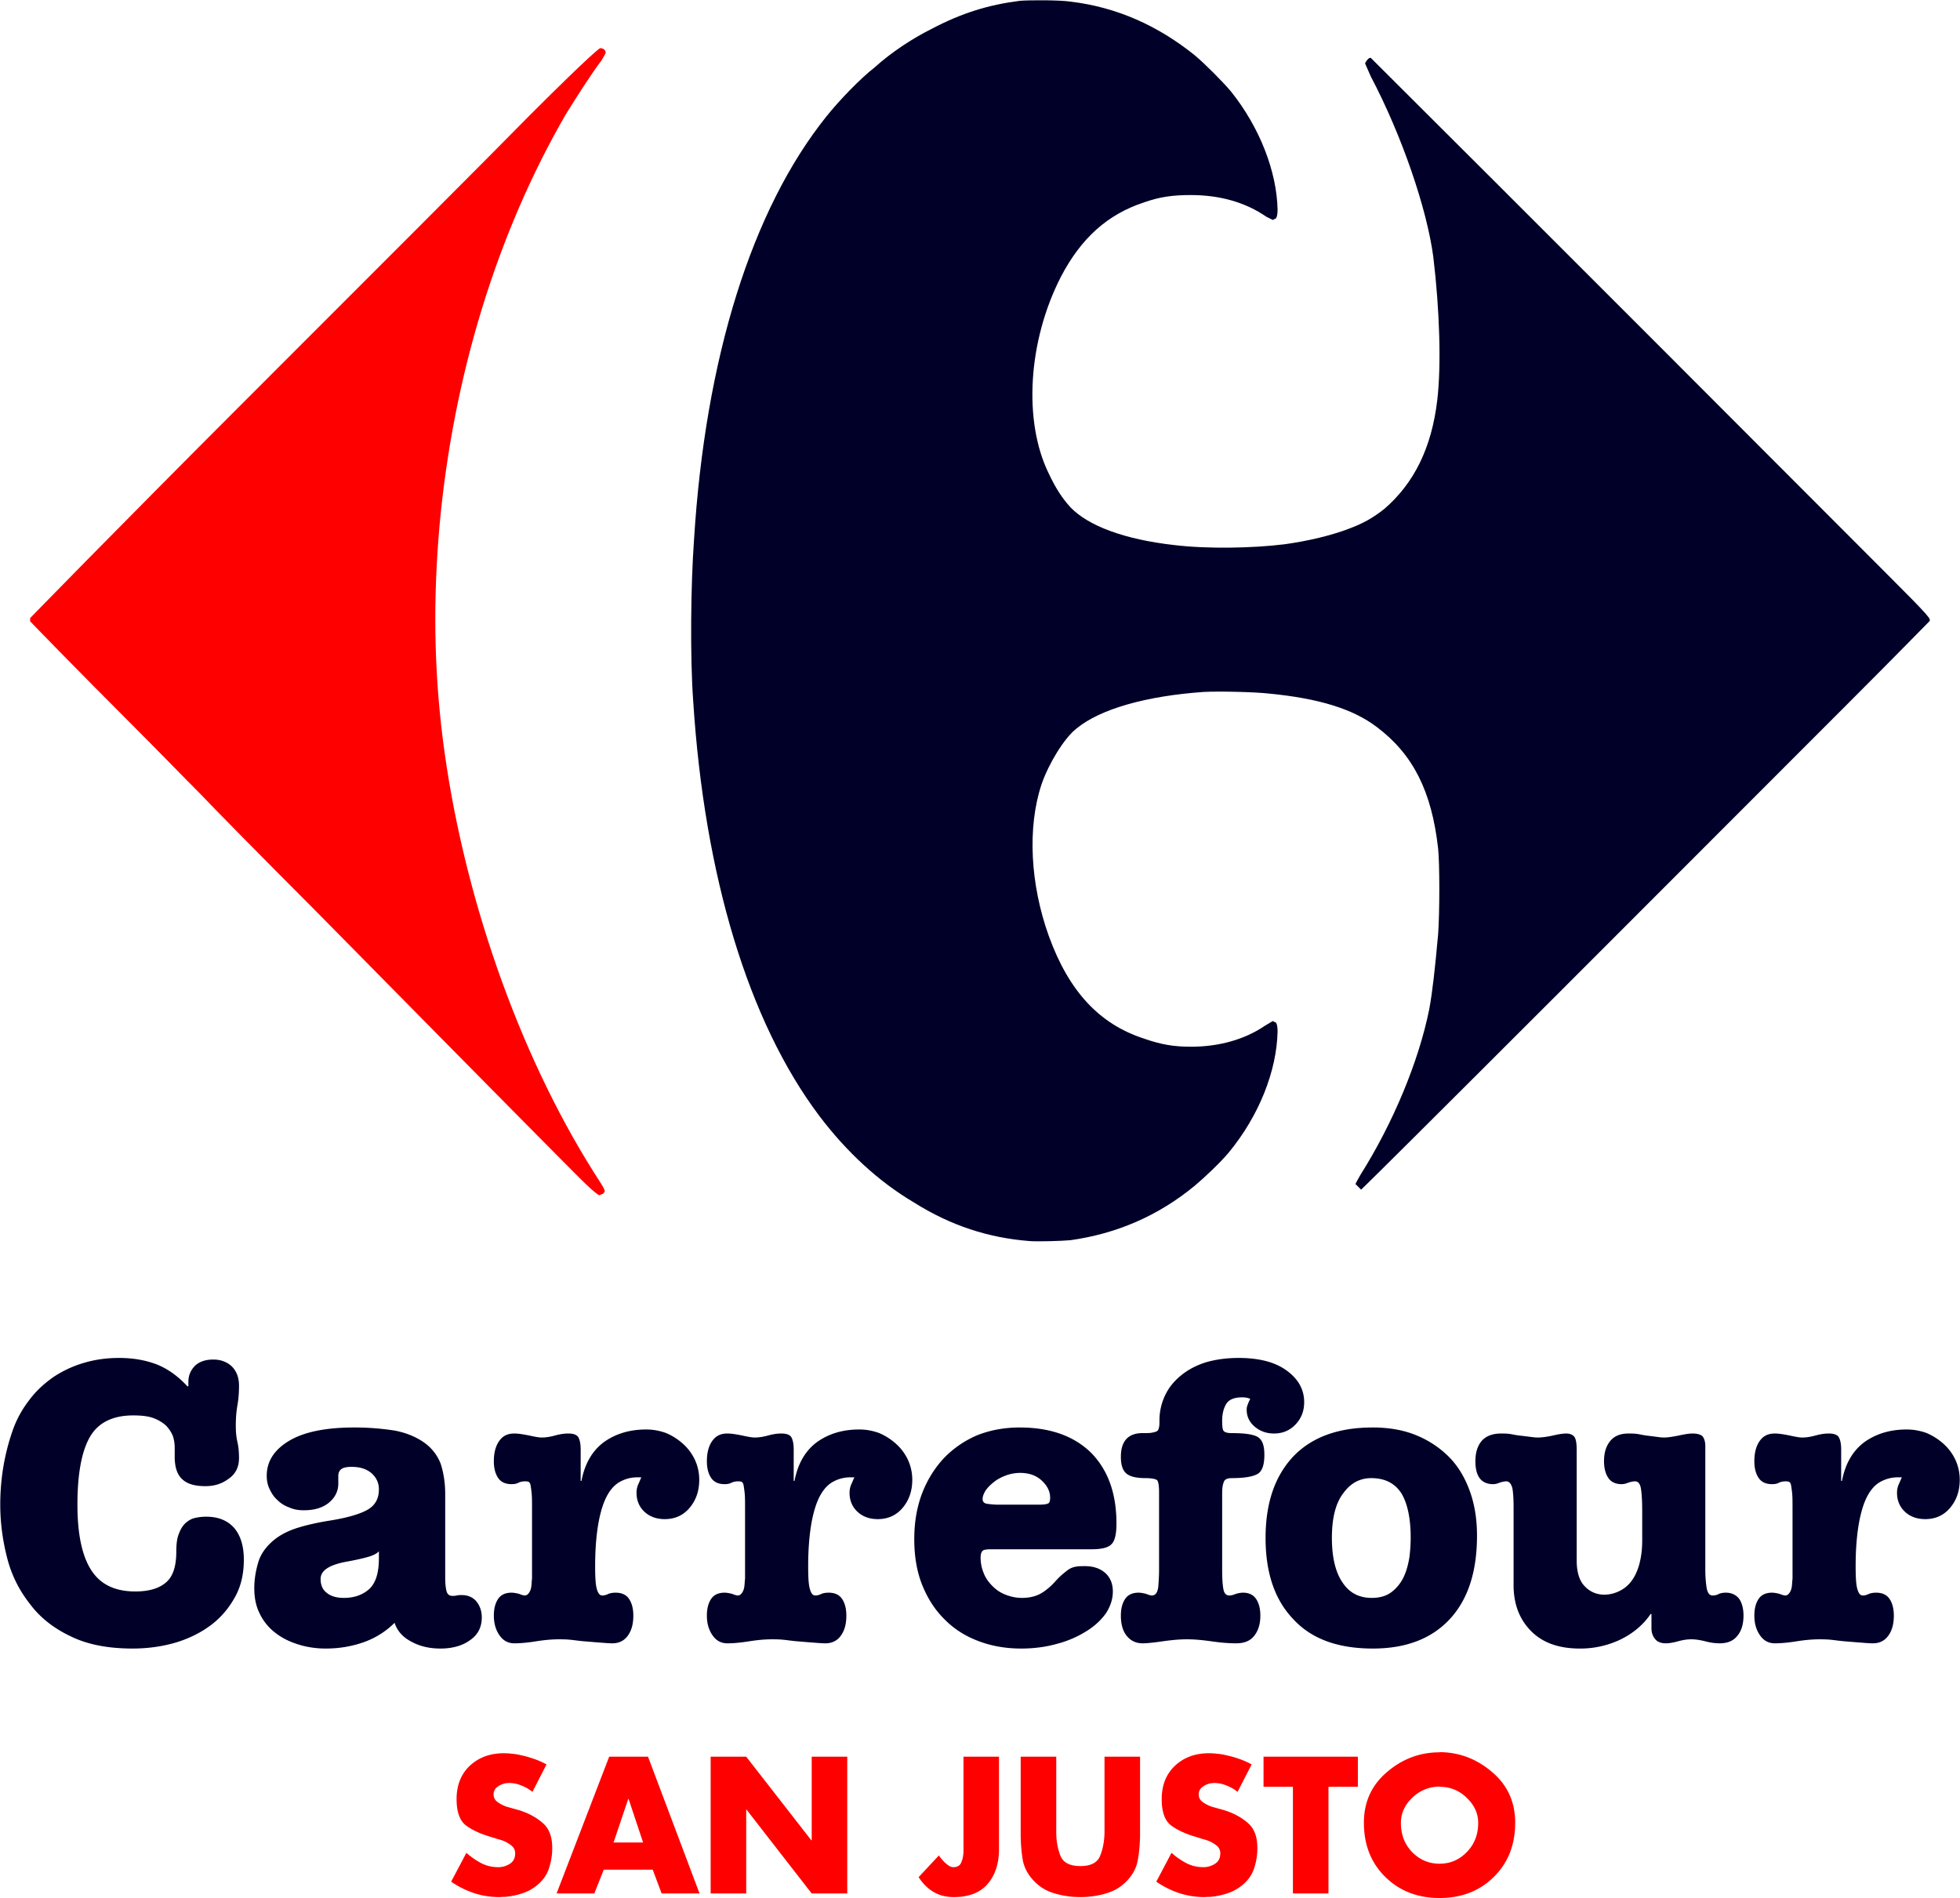
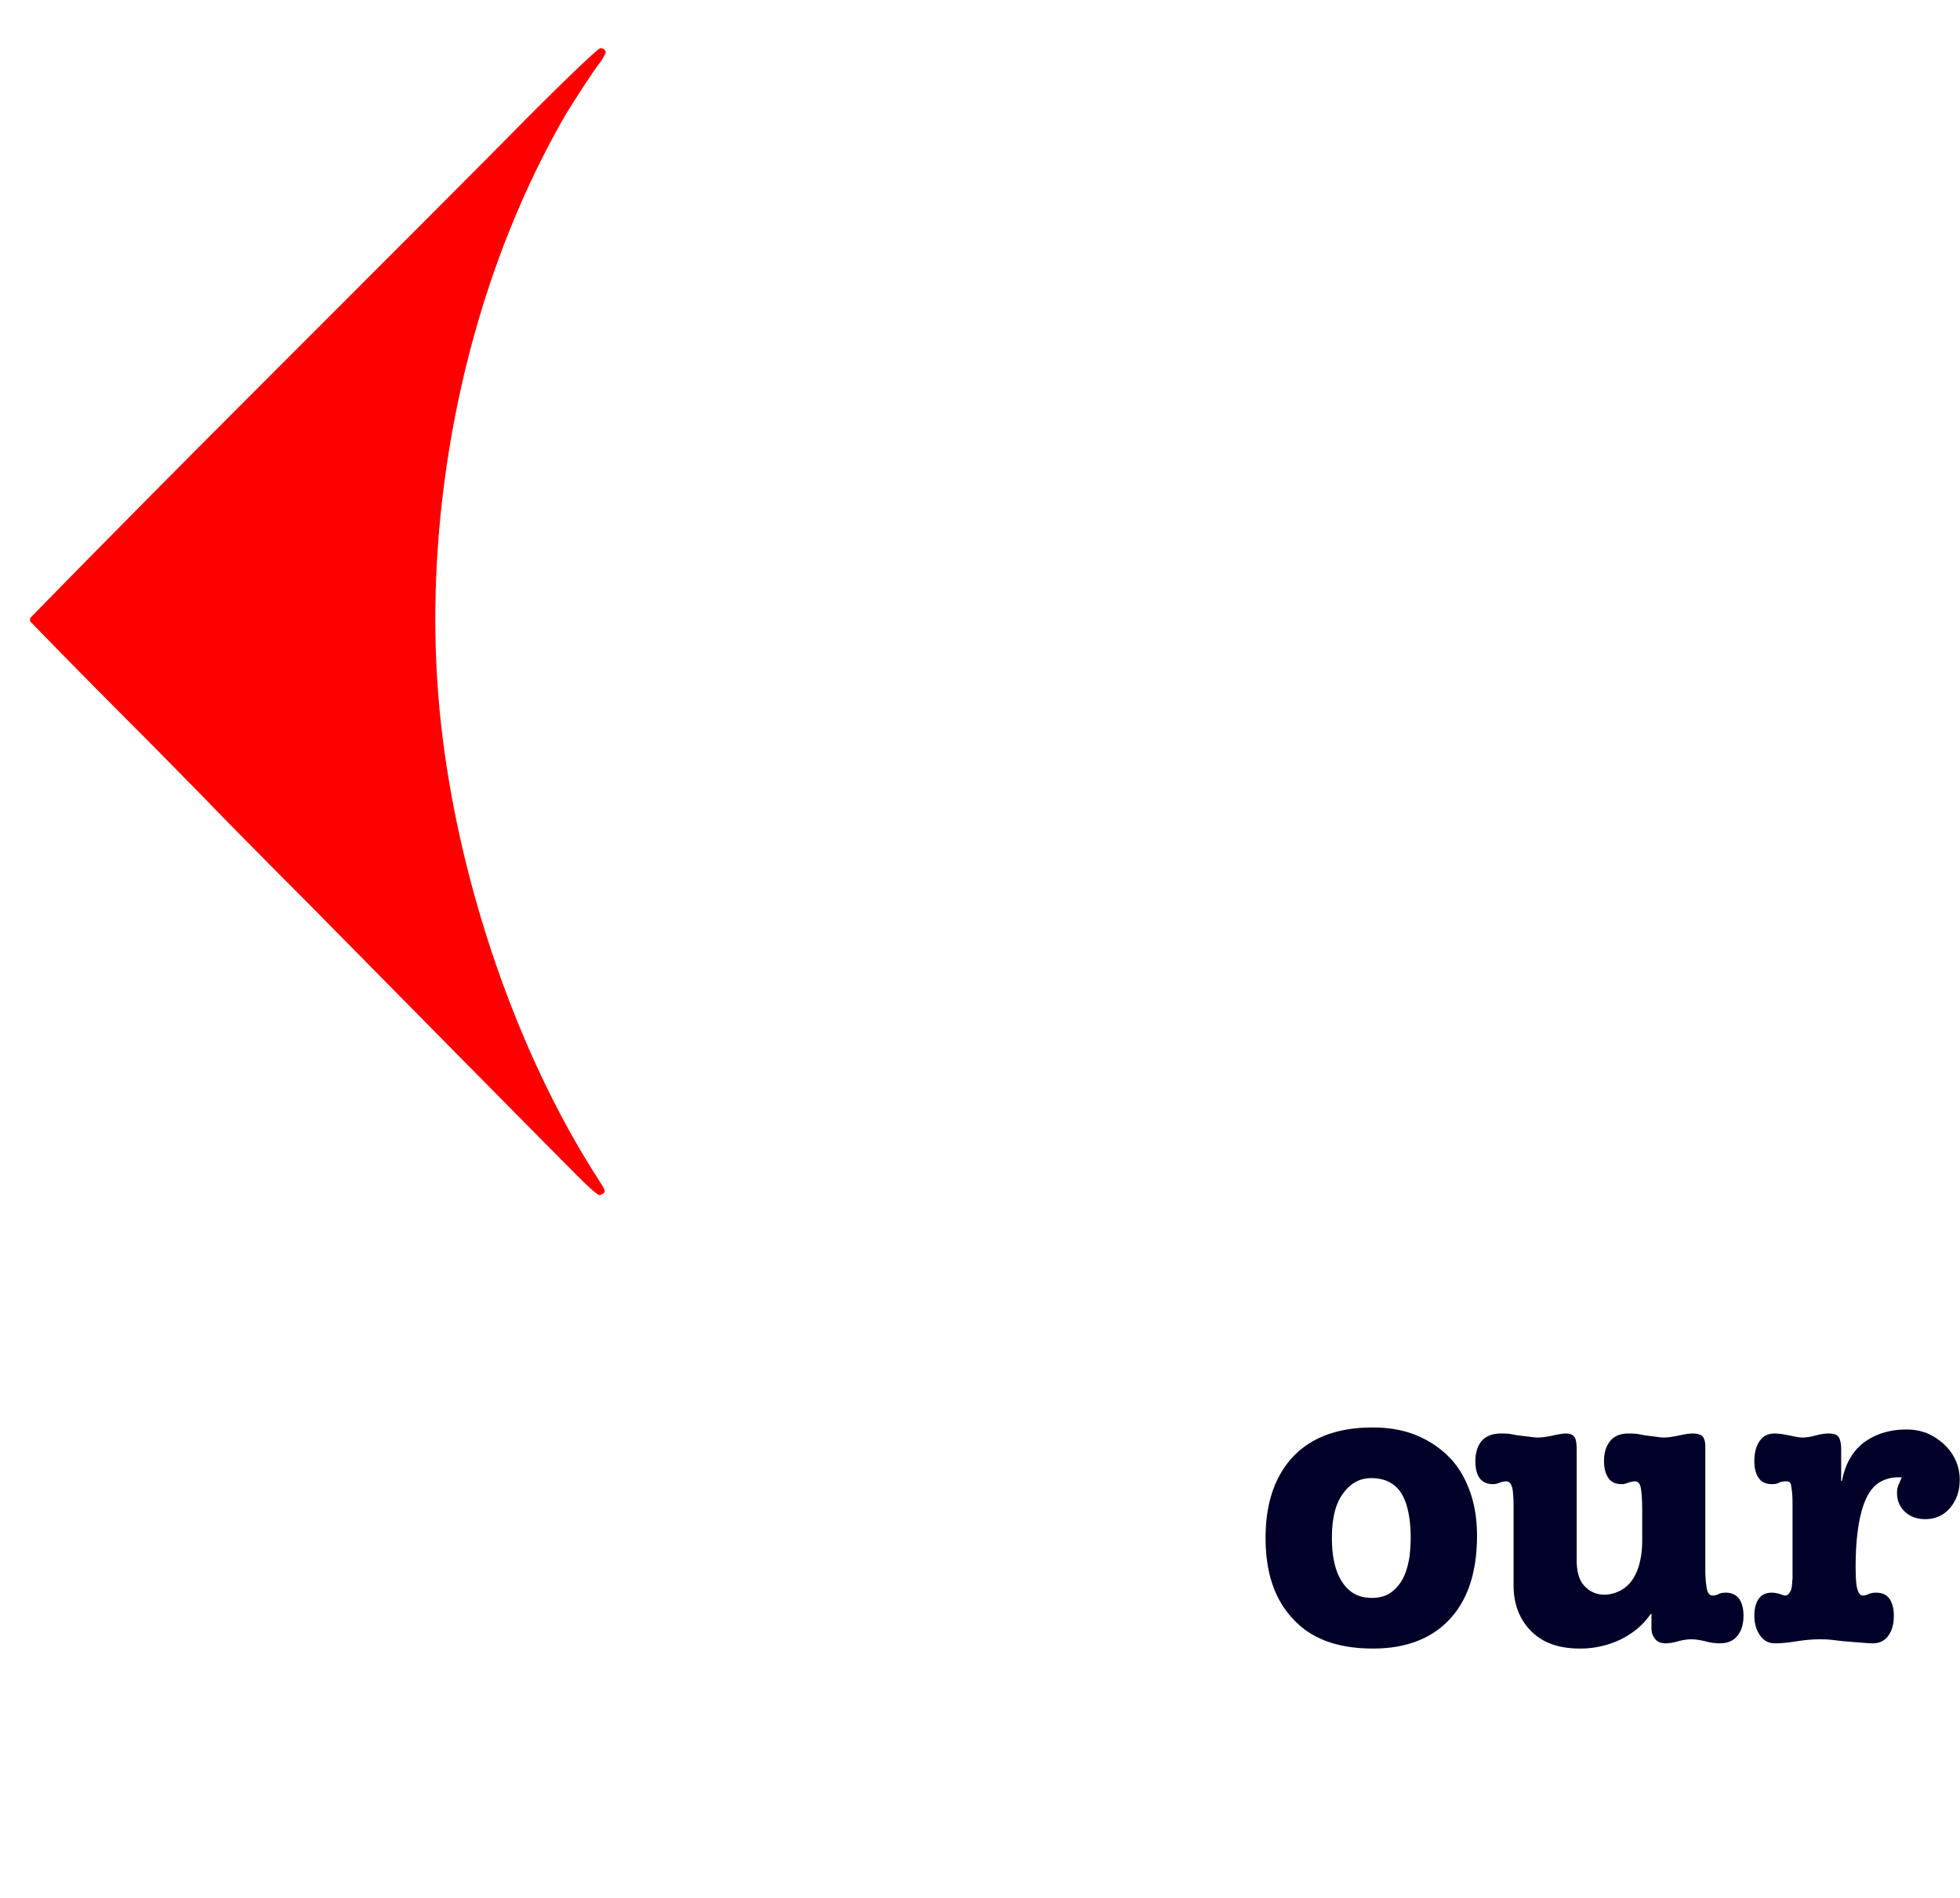
<svg xmlns="http://www.w3.org/2000/svg" height="2421" viewBox="0 -.036 253.907 245.948" width="2500">
-   <path d="m186.501 227.011v.024c-2.554 0-4.827.854-6.817 2.562-1.99 1.693-2.986 3.879-2.986 6.559 0 2.868.925 5.21 2.774 7.029 1.85 1.818 4.192 2.727 7.03 2.727 2.851 0 5.195-.91 7.028-2.727 1.85-1.818 2.774-4.161 2.774-7.03 0-2.68-.995-4.865-2.986-6.558-1.99-1.708-4.262-2.57-6.817-2.586zm-121.259.142c-1.771 0-3.237.54-4.397 1.621-1.144 1.082-1.715 2.524-1.715 4.326 0 1.677.415 2.82 1.245 3.432.83.611 1.944 1.113 3.339 1.505l.093.047c.046 0 .086.009.118.023.156.048.329.102.517.165.188.047.376.102.564.164.44.157.83.369 1.175.635.361.267.541.619.541 1.058 0 .58-.211 1.018-.634 1.316-.424.282-.894.44-1.411.47h-.186c-.783 0-1.52-.18-2.21-.54a9.68 9.68 0 0 1 -1.88-1.317l-1.975 3.738c.91.627 1.896 1.121 2.962 1.482 1.066.344 2.155.516 3.268.516.11 0 .22-.009.329-.023h.376a9.715 9.715 0 0 0 2.304-.47 5.9 5.9 0 0 0 2.022-1.152c.658-.564 1.12-1.23 1.387-1.998a8.436 8.436 0 0 0 .447-2.399v-.375c0-1.442-.424-2.516-1.27-3.222-.83-.72-1.865-1.269-3.103-1.645l-1.176-.329a9.711 9.711 0 0 0 -.352-.094 8.536 8.536 0 0 0 -.353-.141 4.153 4.153 0 0 1 -.917-.541 1.141 1.141 0 0 1 -.423-.917c0-.392.148-.705.447-.94.297-.235.626-.392.987-.47a.9.9 0 0 1 .283-.047 1.73 1.73 0 0 1 .258-.024c.564 0 1.106.11 1.623.33.533.203 1.01.478 1.433.822l1.824-3.554a9.753 9.753 0 0 0 -1.565-.7 13.015 13.015 0 0 0 -1.74-.494 7.09 7.09 0 0 0 -1.128-.188 8.925 8.925 0 0 0 -1.105-.07zm5.538 1.452c.003.002 0 .003 0 .006v-.023zm85.832-1.452c-1.771 0-3.236.54-4.396 1.621-1.144 1.082-1.717 2.524-1.717 4.326 0 1.677.416 2.82 1.246 3.432.83.611 1.944 1.113 3.338 1.505l.093.047c.046 0 .087.009.119.023.156.048.328.102.516.165.189.047.377.102.565.164.439.157.83.369 1.175.635.36.267.54.619.54 1.058 0 .58-.21 1.018-.634 1.316-.423.282-.894.44-1.41.47h-.186c-.783 0-1.52-.18-2.21-.54a9.67 9.67 0 0 1 -1.88-1.317l-1.975 3.738a11.914 11.914 0 0 0 2.963 1.482c1.065.344 2.154.516 3.267.516.11 0 .22-.009.33-.023h.375a9.722 9.722 0 0 0 2.304-.47 5.896 5.896 0 0 0 2.022-1.152c.658-.564 1.12-1.23 1.387-1.998a8.436 8.436 0 0 0 .447-2.399v-.375c0-1.442-.424-2.516-1.27-3.222-.831-.72-1.865-1.269-3.103-1.645l-1.176-.329a9.711 9.711 0 0 0 -.352-.094 8.684 8.684 0 0 0 -.353-.141 4.153 4.153 0 0 1 -.917-.541 1.133 1.133 0 0 1 -.423-.917c0-.392.15-.705.447-.94.298-.235.626-.392.987-.47a.9.9 0 0 1 .283-.047 1.73 1.73 0 0 1 .258-.024c.564 0 1.105.11 1.622.33.533.203 1.01.478 1.434.822l1.824-3.554a9.753 9.753 0 0 0 -1.565-.7 13.015 13.015 0 0 0 -1.74-.494 7.09 7.09 0 0 0 -1.128-.188 8.925 8.925 0 0 0 -1.105-.07zm5.538 1.452c.003.002 0 .003 0 .006v-.023zm-83.245-1.006-6.817 17.725h4.89l1.222-3.08h6.347l1.152 3.08h4.913l-6.676-17.724zm13.148 0v17.725h4.607v-10.86h.047l8.439 10.86h4.607v-17.724h-4.607v10.837h-.047l-8.439-10.837zm32.76 0v12.202c0 .14 0 .29-.028.446a3.227 3.227 0 0 1 -.306 1.152c-.173.345-.5.516-.986.516-.11 0-.229-.023-.353-.07-.11-.046-.22-.11-.33-.188a4.27 4.27 0 0 1 -.517-.447 14.837 14.837 0 0 1 -.493-.564.785.785 0 0 0 -.095-.117c0-.047-.038-.094-.07-.141l-2.633 2.82c.517.815 1.152 1.45 1.904 1.904.768.455 1.645.682 2.633.682 1.959 0 3.424-.564 4.396-1.692.988-1.144 1.48-2.656 1.48-4.537v-11.966zm7.412 0v9.991c0 1.144.087 2.257.26 3.339.189 1.08.722 2.053 1.6 2.915a5.71 5.71 0 0 0 1.997 1.293c.784.282 1.583.47 2.398.563a12.31 12.31 0 0 0 1.48.094c.235 0 .48-.008.73-.023.252-.014.502-.04.752-.07a10.278 10.278 0 0 0 2.375-.564 5.663 5.663 0 0 0 2.021-1.293c.878-.862 1.403-1.834 1.576-2.915.188-1.082.28-2.203.28-3.362v-9.968h-4.607v9.897c-.03 1.066-.203 2.045-.564 2.939-.345.893-1.2 1.34-2.563 1.34s-2.226-.447-2.586-1.34c-.345-.894-.525-1.873-.54-2.939v-9.896zm31.469 0v3.903h3.807v13.822h4.608v-13.822h3.808v-3.903zm22.807 3.879v.023c1.38 0 2.555.477 3.526 1.433.988.94 1.481 2.022 1.481 3.245 0 1.52-.493 2.781-1.48 3.784-.972 1.003-2.148 1.505-3.527 1.505-1.38 0-2.562-.502-3.55-1.505-.971-1.003-1.457-2.264-1.457-3.784 0-1.223.486-2.304 1.458-3.245.987-.956 2.17-1.442 3.55-1.457zm-105.127 1.598h.046l1.881 5.643h-3.831z" fill="#f00" stroke-width=".609" />
  <g fill="#000028" stroke-width="1.35">
-     <path d="m15.365 175.93c-1.563 0-3.073.209-4.48.625a14.464 14.464 0 0 0 -3.958 1.823c-1.198.834-2.292 1.823-3.177 3.021a13.874 13.874 0 0 0 -2.188 4.063c-1.041 3.02-1.562 6.197-1.562 9.478 0 2.343.312 4.635.885 6.875a15.842 15.842 0 0 0 2.917 5.937c1.302 1.771 3.073 3.177 5.26 4.219 2.188 1.094 4.896 1.615 8.073 1.615 1.98 0 3.855-.26 5.625-.782 1.72-.52 3.282-1.302 4.584-2.291s2.291-2.188 3.073-3.594c.78-1.406 1.145-3.021 1.145-4.844 0-1.77-.416-3.125-1.25-4.114-.885-.99-2.083-1.459-3.645-1.459-.47 0-.938.052-1.407.156-.468.105-.833.313-1.197.625-.365.313-.678.782-.886 1.355-.26.573-.364 1.354-.364 2.343 0 1.927-.417 3.23-1.303 4.01-.885.782-2.187 1.199-4.01 1.199-2.604 0-4.48-.886-5.677-2.709-1.198-1.823-1.823-4.635-1.823-8.541 0-4.063.573-7.032 1.667-8.855 1.093-1.822 2.968-2.708 5.573-2.708 1.093 0 1.979.104 2.656.365.677.26 1.25.625 1.667 1.041.364.417.677.886.833 1.355.156.52.208.99.208 1.458v1.146c0 1.302.313 2.291.938 2.864.625.625 1.614.938 3.02.938 1.198 0 2.188-.313 3.073-.99.886-.625 1.302-1.51 1.302-2.656 0-.677-.052-1.406-.208-2.083s-.208-1.354-.208-2.084c0-.885.052-1.77.208-2.656s.208-1.719.208-2.552c0-1.042-.312-1.875-.937-2.5-.625-.573-1.406-.885-2.396-.885s-1.77.26-2.344.78c-.573.574-.885 1.25-.885 2.136v.521l-.104.052c-1.198-1.302-2.552-2.291-4.01-2.864-1.511-.573-3.126-.834-4.896-.834zm26.145 28.646c0-1.094 1.094-1.823 3.334-2.24 1.146-.208 2.083-.416 2.812-.624.73-.209 1.198-.47 1.407-.73v.938c0 1.875-.417 3.177-1.25 3.958-.886.781-1.98 1.146-3.282 1.146-.937 0-1.666-.208-2.187-.625-.573-.417-.834-1.042-.834-1.823zm4.375-19.635c-3.697 0-6.51.573-8.437 1.718-1.927 1.146-2.917 2.657-2.917 4.532 0 .625.104 1.198.365 1.718.26.573.573 1.042 1.042 1.459.416.416.937.729 1.51.937.573.26 1.198.365 1.875.365 1.458 0 2.552-.365 3.333-1.042.782-.677 1.146-1.51 1.146-2.396v-.99c0-.364.104-.676.365-.885.26-.208.677-.312 1.354-.312 1.094 0 1.927.26 2.604.833.625.573.938 1.25.938 2.084 0 1.197-.47 2.03-1.407 2.604-.99.573-2.552 1.041-4.74 1.406-1.666.26-3.072.573-4.27.937-1.198.365-2.136.834-2.917 1.407-1.094.833-1.875 1.823-2.24 2.916-.364 1.146-.572 2.344-.572 3.542s.208 2.292.677 3.23a6.834 6.834 0 0 0 1.927 2.447c.833.677 1.823 1.198 2.969 1.563 1.093.364 2.343.573 3.698.573 1.666 0 3.28-.26 4.791-.782a10.695 10.695 0 0 0 4.115-2.552c.364 1.094 1.094 1.875 2.187 2.448 1.042.573 2.292.886 3.75.886 1.563 0 2.865-.365 3.854-1.094.99-.677 1.51-1.667 1.51-2.917 0-.885-.26-1.562-.728-2.135-.469-.521-1.094-.782-1.875-.782-.209 0-.417 0-.625.053-.26.052-.417.052-.573.052-.417 0-.677-.209-.781-.677-.105-.417-.157-.99-.157-1.667v-10.833c0-1.459-.208-2.76-.573-3.907a5.97 5.97 0 0 0 -1.979-2.656c-1.041-.781-2.344-1.354-3.906-1.667a33.32 33.32 0 0 0 -5.313-.416zm37.813.26c-2.188 0-4.01.573-5.52 1.667-1.511 1.146-2.449 2.812-2.866 5h-.104v-4.063c0-.729-.104-1.25-.312-1.614-.208-.313-.625-.47-1.302-.47-.573 0-1.146.105-1.719.261-.573.157-1.146.26-1.719.26-.364 0-.885-.103-1.614-.26-.782-.156-1.407-.26-1.927-.26-.886 0-1.51.312-1.98.99-.468.677-.677 1.562-.677 2.604 0 .937.209 1.666.573 2.187.365.521.938.781 1.719.781.365 0 .677-.052.937-.208.26-.104.521-.156.782-.156.156 0 .312 0 .469.052.104.052.208.156.26.365.052.26.104.625.156 1.093s.052 1.198.052 2.084v9.01c-.052.417-.052.781-.104 1.094s-.156.573-.312.781-.313.313-.521.313c-.104 0-.365-.053-.73-.209-.416-.104-.729-.156-.989-.156-.781 0-1.354.26-1.719.781-.364.521-.573 1.25-.573 2.188 0 1.041.26 1.875.73 2.552.468.677 1.093 1.041 1.927 1.041.885 0 1.823-.104 2.812-.26.99-.156 1.98-.26 2.969-.26.364 0 .833 0 1.406.052s1.198.156 1.875.208c.625.052 1.25.104 1.927.156s1.25.104 1.719.104c.885 0 1.562-.364 2.031-1.041s.677-1.51.677-2.552c0-.938-.208-1.667-.573-2.188-.364-.52-.937-.781-1.718-.781-.365 0-.677.052-.938.156-.312.156-.573.209-.781.209-.365 0-.573-.313-.73-.886-.156-.573-.208-1.51-.208-2.917 0-2.187.157-4.01.417-5.52.26-1.459.625-2.657 1.094-3.542s1.041-1.51 1.719-1.875a4.617 4.617 0 0 1 2.24-.573h.52c-.156.313-.26.625-.417.938a2.72 2.72 0 0 0 -.208 1.093c0 .99.365 1.823 1.042 2.448s1.562.938 2.604.938c1.302 0 2.396-.47 3.229-1.459.833-.99 1.25-2.187 1.25-3.645 0-.938-.208-1.823-.573-2.605a6.47 6.47 0 0 0 -1.51-2.03 7.881 7.881 0 0 0 -2.188-1.407 7.427 7.427 0 0 0 -2.604-.469zm27.604 0c-2.187 0-4.01.573-5.52 1.667-1.511 1.146-2.449 2.812-2.865 5h-.104v-4.063c0-.729-.105-1.25-.313-1.614-.208-.313-.625-.47-1.302-.47-.573 0-1.146.105-1.719.261s-1.146.26-1.719.26c-.364 0-.885-.103-1.614-.26-.781-.156-1.406-.26-1.927-.26-.886 0-1.51.312-1.98.99-.468.677-.676 1.562-.676 2.604 0 .937.208 1.666.572 2.187.365.521.938.781 1.72.781.364 0 .676-.052.937-.208.26-.104.52-.156.781-.156.156 0 .312 0 .469.052.104.052.208.156.26.365.052.26.104.625.156 1.093s.052 1.198.052 2.084v9.01c-.052.417-.052.781-.104 1.094s-.156.573-.312.781-.313.313-.521.313c-.104 0-.365-.053-.73-.209-.416-.104-.728-.156-.989-.156-.781 0-1.354.26-1.719.781-.364.521-.572 1.25-.572 2.188 0 1.041.26 1.875.729 2.552.468.677 1.093 1.041 1.927 1.041.885 0 1.823-.104 2.812-.26s1.98-.26 2.969-.26c.365 0 .833 0 1.406.052s1.198.156 1.875.208c.625.052 1.25.104 1.927.156s1.25.104 1.72.104c.885 0 1.562-.364 2.03-1.041.47-.677.677-1.51.677-2.552 0-.938-.208-1.667-.572-2.188-.365-.52-.938-.781-1.72-.781-.364 0-.676.052-.937.156-.312.156-.573.209-.781.209-.365 0-.573-.313-.73-.886-.155-.573-.207-1.51-.207-2.917 0-2.187.156-4.01.416-5.52.26-1.459.625-2.657 1.094-3.542s1.042-1.51 1.719-1.875a4.617 4.617 0 0 1 2.24-.573h.52c-.156.313-.26.625-.417.938a2.72 2.72 0 0 0 -.208 1.093c0 .99.365 1.823 1.042 2.448s1.562.938 2.604.938c1.302 0 2.396-.47 3.23-1.459.832-.99 1.25-2.187 1.25-3.645 0-.938-.21-1.823-.574-2.605a6.47 6.47 0 0 0 -1.51-2.03 7.882 7.882 0 0 0 -2.188-1.407 7.427 7.427 0 0 0 -2.604-.469zm15.99 9.01c0-.364.156-.729.416-1.145.26-.365.625-.73 1.094-1.094.469-.365.99-.625 1.563-.833a5.291 5.291 0 0 1 1.77-.313c1.146 0 2.084.313 2.813.99.73.677 1.094 1.406 1.094 2.24 0 .416-.104.676-.26.728-.209.105-.574.157-1.146.157h-5.417c-.469 0-.886-.052-1.302-.104-.417-.053-.625-.26-.625-.626zm4.791-9.27c-2.03 0-3.906.364-5.572 1.041a13.1 13.1 0 0 0 -4.271 2.97c-1.198 1.301-2.136 2.812-2.813 4.582-.677 1.823-.99 3.75-.99 5.886 0 2.135.313 4.114.99 5.833s1.615 3.23 2.813 4.427c1.198 1.25 2.604 2.188 4.323 2.865 1.718.677 3.593 1.042 5.729 1.042 1.666 0 3.229-.209 4.687-.625a13.598 13.598 0 0 0 3.75-1.615c1.094-.677 1.927-1.458 2.552-2.344.573-.885.886-1.823.886-2.812 0-1.042-.365-1.875-1.042-2.448s-1.562-.834-2.552-.834c-.417 0-.781 0-1.094.053a2.49 2.49 0 0 0 -.937.312c-.26.156-.573.417-.886.677-.312.26-.677.625-1.041 1.042-.782.833-1.51 1.354-2.084 1.614-.573.26-1.302.417-2.135.417-.781 0-1.458-.156-2.135-.417s-1.198-.625-1.667-1.093c-.469-.47-.886-.99-1.146-1.667a5.242 5.242 0 0 1 -.417-2.031c0-.47.105-.782.313-.938.156-.104.52-.156 1.042-.156h13.02c1.302 0 2.188-.208 2.605-.677.416-.417.625-1.302.625-2.656 0-3.907-1.094-6.927-3.282-9.167-2.24-2.188-5.312-3.281-9.27-3.281zm28.386-9.011c-1.615 0-3.021.209-4.271.573-1.302.417-2.344.99-3.23 1.719-.885.73-1.562 1.562-2.03 2.552a7.521 7.521 0 0 0 -.73 3.23c0 .364 0 .676-.052.885-.052.26-.104.416-.26.52s-.417.157-.677.209-.677.052-1.198.052c-1.875 0-2.813 1.042-2.813 3.073 0 .99.209 1.719.678 2.135.468.417 1.302.625 2.5.625.78 0 1.302.104 1.51.26.156.157.26.678.26 1.511v10.156c0 .781-.052 1.51-.104 2.188-.104.729-.364 1.093-.833 1.093-.104 0-.365-.052-.73-.208-.416-.104-.728-.156-.989-.156-.781 0-1.354.26-1.719.781-.364.521-.573 1.25-.573 2.188 0 1.145.26 2.03.782 2.656.52.625 1.198.937 2.031.937.625 0 1.51-.104 2.604-.26s2.136-.26 3.125-.26c1.042 0 2.083.104 3.177.26s2.136.26 3.23.26c1.041 0 1.822-.312 2.343-.99.521-.676.781-1.51.781-2.603 0-.938-.208-1.667-.573-2.188-.364-.52-.937-.781-1.666-.781-.26 0-.573.052-.938.156-.364.156-.625.208-.833.208-.417 0-.677-.26-.781-.833s-.157-1.354-.157-2.448v-9.948c0-.625.053-1.093.209-1.458.104-.365.469-.52 1.041-.52 1.667 0 2.813-.21 3.386-.574s.833-1.198.833-2.448c0-1.198-.26-1.927-.833-2.291-.573-.365-1.719-.521-3.438-.521-.52 0-.833-.104-.99-.26s-.208-.626-.208-1.355c0-.937.209-1.666.573-2.24.365-.52 1.042-.78 2.032-.78.364 0 .729.051 1.041.208-.156.26-.26.52-.312.677a1.664 1.664 0 0 0 -.156.729c0 .885.364 1.615 1.041 2.187.677.573 1.51.886 2.5.886 1.146 0 2.084-.417 2.813-1.198s1.094-1.719 1.094-2.865c0-1.666-.782-3.02-2.292-4.114s-3.594-1.615-6.198-1.615z" />
    <path d="m172.552 199.264c0-2.553.469-4.48 1.459-5.782.937-1.302 2.135-1.979 3.645-1.979 1.771 0 3.073.677 3.907 1.98.78 1.301 1.198 3.228 1.198 5.729 0 .78-.053 1.614-.157 2.5-.156.937-.364 1.77-.729 2.552a5.289 5.289 0 0 1 -1.562 1.979c-.677.52-1.51.781-2.604.781-1.667 0-2.917-.677-3.803-2.031-.885-1.302-1.354-3.23-1.354-5.73zm5.26-14.323c-4.426 0-7.864 1.25-10.26 3.75-2.396 2.552-3.594 6.041-3.594 10.573 0 4.53 1.198 8.02 3.594 10.52 2.344 2.553 5.781 3.803 10.313 3.803 4.323 0 7.656-1.303 10-3.855s3.49-6.145 3.49-10.78c0-2.136-.313-4.063-.938-5.782s-1.51-3.23-2.708-4.427-2.605-2.136-4.271-2.813c-1.667-.677-3.542-.99-5.625-.99zm16.668.781c-1.094 0-1.928.312-2.5.937-.574.677-.834 1.563-.834 2.657 0 1.979.781 2.968 2.292 2.968.26 0 .52-.052.885-.208.365-.104.625-.156.833-.156.365 0 .625.312.782.885.104.573.156 1.406.156 2.396v10.156c0 2.5.781 4.48 2.292 5.99 1.51 1.51 3.593 2.24 6.302 2.24a12.05 12.05 0 0 0 5.208-1.146c1.615-.782 2.969-1.875 3.958-3.334h.105v1.823c0 .573.156 1.042.468 1.407.26.364.73.572 1.407.572.468 0 .99-.104 1.562-.26.573-.156 1.146-.26 1.719-.26s1.198.104 1.823.26c.573.156 1.198.26 1.875.26.99 0 1.77-.312 2.291-.99.521-.624.782-1.51.782-2.603 0-.938-.209-1.667-.573-2.188-.417-.52-.99-.781-1.719-.781-.365 0-.625.052-.885.156a1.65 1.65 0 0 1 -.834.209c-.416 0-.677-.365-.781-1.094a15.64 15.64 0 0 1 -.156-2.24v-16.042c0-.468-.104-.885-.313-1.197-.208-.26-.677-.417-1.354-.417-.469 0-1.042.104-1.77.26-.782.157-1.407.26-1.928.26-.312 0-.677-.051-1.042-.103l-1.25-.157c-.416-.052-.833-.156-1.197-.208-.417-.052-.782-.052-1.094-.052-1.042 0-1.823.312-2.344.937-.573.677-.833 1.563-.833 2.657 0 .937.208 1.666.573 2.187.364.521.937.781 1.718.781.26 0 .521-.052.886-.208.364-.104.625-.156.833-.156.417 0 .677.312.781.99.105.677.157 1.666.157 2.968v3.698c0 1.25-.157 2.344-.417 3.23s-.625 1.614-1.094 2.187-.99.937-1.562 1.198a4.44 4.44 0 0 1 -1.823.416c-.99 0-1.875-.364-2.552-1.093-.677-.677-1.042-1.823-1.042-3.334v-14.323c0-.885-.104-1.458-.312-1.718s-.573-.417-1.042-.417-1.042.104-1.719.26c-.73.157-1.406.26-1.98.26-.312 0-.676-.051-1.093-.103-.416-.053-.833-.105-1.302-.157s-.885-.156-1.25-.208c-.417-.052-.781-.052-1.094-.052zm52.551-.521c-2.187 0-4.01.573-5.52 1.667-1.51 1.146-2.448 2.812-2.865 5h-.104v-4.063c0-.729-.104-1.25-.313-1.614-.208-.313-.625-.47-1.302-.47-.573 0-1.146.105-1.718.261-.573.157-1.146.26-1.72.26-.364 0-.885-.103-1.614-.26-.781-.156-1.406-.26-1.927-.26-.885 0-1.51.312-1.98.99-.468.677-.676 1.562-.676 2.604 0 .937.208 1.666.573 2.187.364.521.937.781 1.719.781.364 0 .677-.052.937-.208.26-.104.52-.156.781-.156.157 0 .313 0 .469.052.104.052.208.156.26.365.053.26.105.625.157 1.093s.052 1.198.052 2.084v9.01c-.052.417-.052.781-.104 1.094s-.157.573-.313.781-.312.313-.52.313c-.105 0-.365-.053-.73-.209-.417-.104-.73-.156-.99-.156-.78 0-1.354.26-1.718.781-.365.521-.573 1.25-.573 2.188 0 1.041.26 1.875.729 2.552s1.094 1.041 1.927 1.041c.886 0 1.823-.104 2.813-.26s1.979-.26 2.968-.26c.365 0 .834 0 1.407.052s1.198.156 1.875.208c.625.052 1.25.104 1.927.156s1.25.104 1.718.104c.886 0 1.563-.364 2.032-1.041.468-.677.677-1.51.677-2.552 0-.938-.209-1.667-.573-2.188-.365-.52-.938-.781-1.719-.781-.364 0-.677.052-.937.156-.313.156-.573.209-.782.209-.364 0-.573-.313-.729-.886s-.208-1.51-.208-2.917c0-2.187.156-4.01.417-5.52.26-1.459.625-2.657 1.093-3.542.47-.885 1.042-1.51 1.72-1.875a4.617 4.617 0 0 1 2.239-.573h.52c-.156.313-.26.625-.416.938a2.72 2.72 0 0 0 -.209 1.093c0 .99.365 1.823 1.042 2.448s1.563.938 2.604.938c1.302 0 2.396-.47 3.23-1.459.833-.99 1.25-2.187 1.25-3.645 0-.938-.209-1.823-.573-2.605a6.47 6.47 0 0 0 -1.51-2.03 7.881 7.881 0 0 0 -2.188-1.407 7.427 7.427 0 0 0 -2.605-.469z" />
  </g>
  <g stroke-width="5.522">
-     <path d="m133.268 160.775c.936.104 4.368 0 5.409-.104 5.929-.832 11.337-3.12 16.122-7.073 1.248-1.04 3.329-3.017 4.369-4.265 3.953-4.785 6.241-10.61 6.345-15.707 0-.936-.208-1.144-.208-1.144l-.416-.208-1.04.624c-2.6 1.769-5.93 2.705-9.57 2.705-2.288 0-3.953-.312-6.033-1.04-5.825-1.873-9.777-6.137-12.378-13.315-2.392-6.657-2.808-14.042-.936-19.659.936-2.704 2.912-5.929 4.473-7.177 3.12-2.6 9.153-4.265 16.538-4.785 1.977-.104 6.553 0 8.426.208 6.449.624 10.922 1.977 14.042 4.369 4.68 3.537 7.073 8.321 7.905 15.707.208 1.976.208 8.32 0 11.13-.416 4.576-.728 7.385-1.144 9.673-1.352 6.761-4.68 14.77-8.945 21.531-.312.52-.624 1.145-.624 1.145l.728.728s-2.705 2.912 63.138-63.035c5.721-5.72 10.506-10.61 10.506-10.61.208-.311.208-.415-5.617-6.24-47.536-47.64-66.779-66.78-66.779-66.78-.416 0-.728.729-.728.729s.312.728.728 1.664c4.057 7.697 7.281 17.163 8.113 23.404.832 6.97 1.04 14.042.52 18.515-.728 6.241-3.016 10.818-6.865 14.146-1.456 1.145-2.704 1.873-4.68 2.6-2.185.833-5.201 1.561-8.218 1.977-4.16.52-10.09.624-14.354.104-6.45-.728-11.13-2.496-13.418-4.889-1.145-1.248-1.977-2.6-2.809-4.369-3.328-6.76-2.704-17.162 1.56-25.484 2.6-4.993 6.033-8.113 10.818-9.673 2.08-.728 3.745-.937 6.033-.937 3.745 0 7.073.937 9.778 2.809l.832.416.416-.208s.208-.208.208-1.144c-.104-4.889-2.288-10.61-6.033-15.29-1.144-1.353-3.329-3.537-4.68-4.681-4.786-3.85-10.09-6.241-16.123-6.97-1.457-.208-5.201-.208-6.553-.104-4.057.52-7.49 1.56-11.442 3.64-2.497 1.249-5.201 3.017-7.386 4.994-1.872 1.456-4.576 4.264-6.24 6.345-9.674 12.066-15.707 31.309-17.163 54.92-.416 5.722-.52 15.083-.105 20.804 1.457 22.78 7.178 41.607 16.331 53.777 3.537 4.68 7.697 8.53 12.274 11.234 4.785 3.016 9.674 4.577 14.875 4.993z" fill="#000028" />
    <path d="m75.122 152.662c2.08 2.08 2.497 2.184 2.497 2.184l.52-.208c.312-.416.416-.208-1.249-2.808-9.777-15.499-17.058-36.302-19.555-56.17-1.144-9.153-1.248-18.099-.416-27.564 1.768-19.451 7.49-37.966 16.33-53.257 1.353-2.184 3.33-5.305 4.682-7.073.312-.52.52-.936.52-.936 0-.416-.312-.624-.728-.624 0 0-.625.208-9.154 8.737-4.785 4.889-21.323 21.428-36.718 36.822-17.163 17.163-27.98 28.293-27.98 28.293v.416s4.992 5.2 14.77 14.978c2.08 2.08 5.305 5.41 7.281 7.385 1.872 1.977 8.425 8.634 14.562 14.77 28.605 29.022 32.662 33.078 34.638 35.055z" fill="#f00" />
  </g>
</svg>